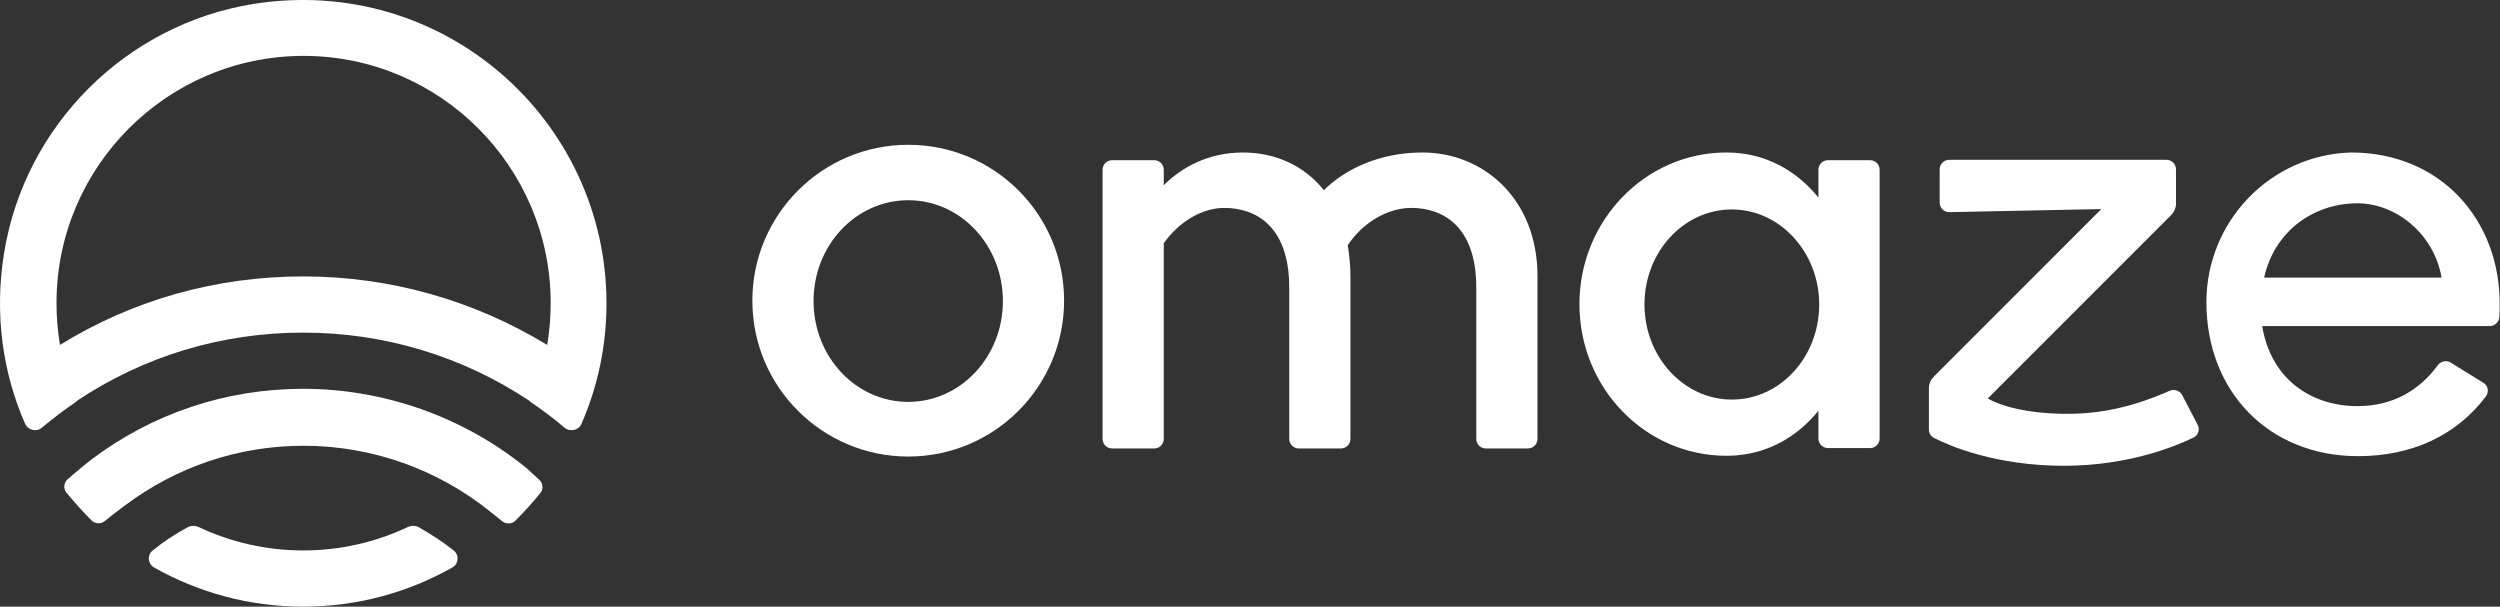
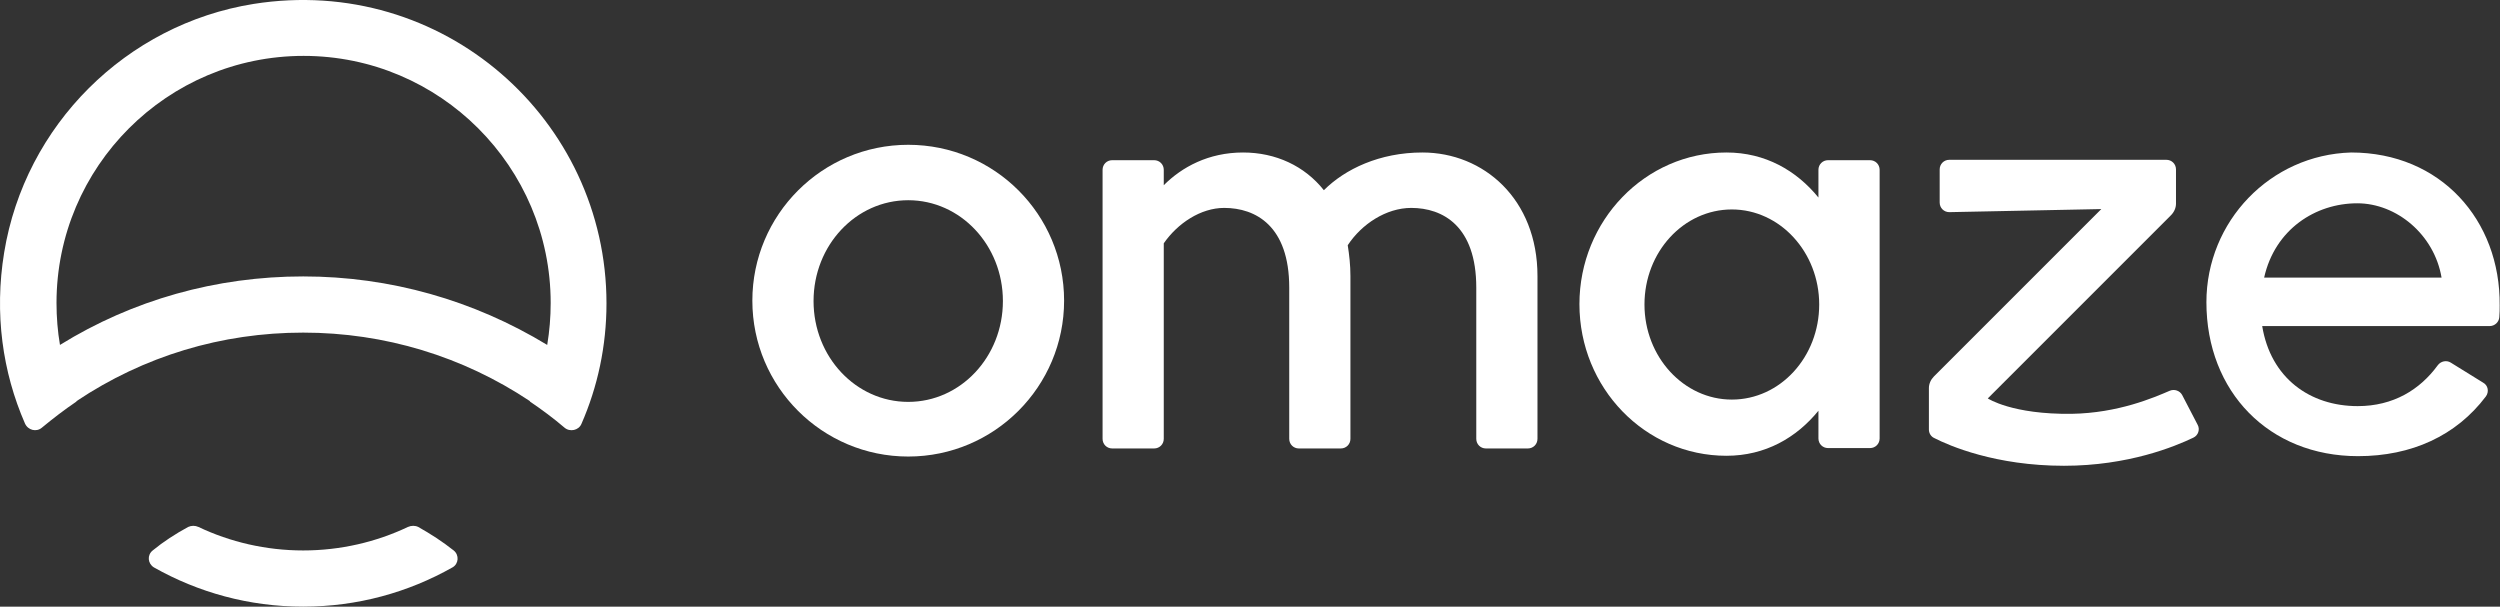
<svg xmlns="http://www.w3.org/2000/svg" width="4537" height="1101" viewBox="0 0 4537 1101" fill="none">
  <rect x="0" y="0" width="4537" height="1101" fill="#333333" stroke="none" />
  <g clip-path="url(#clip0_4839_5)">
    <path d="M550.233 998.953C482.482 998.953 417.524 983.588 360.251 956.347C353.965 953.555 347.679 953.555 341.393 956.347C318.344 968.92 296.691 982.887 277.134 998.953C266.658 1007.34 268.054 1022.7 279.23 1029.68C359.553 1075.09 451.752 1100.93 550.233 1100.93C648.715 1100.93 740.914 1075.09 821.234 1029.68C832.412 1023.4 833.807 1007.34 823.33 998.953C803.076 982.887 781.425 968.92 759.072 956.347C753.487 953.555 746.5 953.555 740.213 956.347C682.939 983.588 617.984 998.953 550.233 998.953Z" fill="white" />
-     <path d="M954.649 848.783C840.798 756.588 696.914 705.6 550.237 705.6C409.847 705.6 276.441 750.301 164.687 834.816C164.687 834.816 140.94 853.675 122.78 869.737C115.795 876.024 114.398 886.501 120.684 894.185C134.654 910.949 150.718 929.107 166.084 944.472C172.37 950.758 182.848 951.459 189.832 945.87C205.897 932.6 226.851 917.235 226.851 917.235C321.143 846.688 432.896 808.973 550.938 808.973C674.565 808.973 794.698 851.579 890.391 929.107C890.391 929.107 900.864 937.488 911.342 945.87C918.329 951.459 928.806 951.459 935.092 945.173C950.458 929.808 966.52 912.343 980.491 894.883C986.777 887.202 985.379 876.725 978.396 870.438C966.52 859.26 954.649 848.783 954.649 848.783Z" fill="white" />
    <path d="M460.155 7.138C228.966 44.157 45.27 227.154 7.553 458.346C-10.607 569.4 4.759 675.567 45.27 768.463C50.858 781.032 66.224 784.525 76.002 776.144C96.258 759.38 117.211 743.318 138.864 728.65V727.949C261.095 646.23 402.184 603.625 550.259 603.625C698.33 603.625 840.119 646.928 961.65 727.949V728.65C983.306 743.318 1004.96 759.38 1024.51 776.144C1034.29 784.525 1050.36 781.032 1055.24 769.16C1084.58 702.106 1100.65 628.069 1100.65 550.541C1100.65 217.375 803.799 -47.342 460.155 7.138ZM550.259 501.649C392.404 501.649 240.839 544.255 108.83 625.973C104.639 601.529 102.544 575.687 102.544 549.844C102.544 302.587 303.701 101.43 550.956 101.43C798.21 101.43 999.368 302.587 999.368 549.844C999.368 575.687 997.273 600.832 993.082 625.973C859.675 544.952 708.11 501.649 550.259 501.649Z" fill="white" />
    <path d="M2581.37 276.746C2503.84 276.746 2440.98 306.78 2402.56 345.195C2367.64 301.192 2315.25 276.746 2255.88 276.746C2193.02 276.746 2144.83 303.288 2112 336.116V308.177C2112 298.399 2104.32 290.716 2094.54 290.716H2018.41C2008.63 290.716 2000.95 298.399 2000.95 308.177V796.401C2000.95 806.181 2008.63 813.865 2018.41 813.865H2094.54C2104.32 813.865 2112 806.181 2112 796.401V441.583C2137.14 405.263 2179.05 377.325 2221.66 377.325C2278.93 377.325 2339.7 410.151 2339.7 521.906V796.401C2339.7 806.181 2347.38 813.865 2357.16 813.865H2433.29C2443.07 813.865 2450.76 806.181 2450.76 796.401V500.952C2450.76 481.396 2448.66 462.537 2445.86 445.076C2471.01 406.661 2515.71 377.325 2561.11 377.325C2618.39 377.325 2679.15 410.151 2679.15 521.906V796.401C2679.15 806.181 2686.84 813.865 2696.61 813.865H2772.74C2782.52 813.865 2790.21 806.181 2790.21 796.401V500.952C2790.21 361.26 2692.42 276.746 2581.37 276.746Z" fill="white" />
    <path d="M3393.68 290.716H3317.55C3307.77 290.716 3300.09 298.399 3300.09 308.177V358.466C3260.28 309.574 3203.7 276.746 3133.16 276.746C2985.78 276.746 2866.35 400.375 2866.35 551.94C2866.35 704.205 2985.78 827.135 3133.16 827.135C3203.7 827.135 3260.28 794.305 3300.09 745.413V795.704C3300.09 805.483 3307.77 813.164 3317.55 813.164H3393.68C3403.46 813.164 3411.15 805.483 3411.15 795.704V308.177C3411.15 298.399 3403.46 290.716 3393.68 290.716ZM3142.94 725.16C3055.63 725.16 2984.39 647.629 2984.39 552.637C2984.39 456.948 3055.63 380.118 3142.94 380.118C3230.24 380.118 3301.49 457.649 3301.49 552.637C3301.49 647.629 3230.94 725.16 3142.94 725.16Z" fill="white" />
    <path d="M4266.8 276.746C4120.12 280.937 4004.19 401.769 4004.19 548.45C4004.19 711.189 4118.02 827.832 4279.38 827.832C4376.45 827.832 4457.48 790.816 4511.28 719.571C4517.55 711.189 4515.46 699.317 4506.36 694.425L4447.72 658.106C4440.01 653.218 4429.55 655.313 4423.94 662.994C4391.83 706.998 4343.64 737.031 4278.69 737.031C4192.04 737.031 4120.81 686.044 4105.44 591.753H4518.25C4527.31 591.753 4535.02 584.769 4535.72 575.687C4536.41 568.703 4536.41 561.019 4536.41 554.035C4537.81 399.674 4429.55 276.746 4266.8 276.746ZM4108.96 503.745C4128.52 416.437 4201.84 368.943 4277.99 368.943C4349.22 368.943 4417.66 425.52 4430.94 503.745H4108.96Z" fill="white" />
    <path d="M1648.25 262.775C1491.8 262.775 1365.37 389.894 1365.37 545.654C1365.37 702.107 1492.49 828.53 1648.25 828.53C1804.7 828.53 1931.13 701.409 1931.13 545.654C1931.13 389.197 1804.7 262.775 1648.25 262.775ZM1648.25 729.347C1553.26 729.347 1476.43 647.629 1476.43 546.351C1476.43 445.073 1553.26 363.354 1648.25 363.354C1743.24 363.354 1820.07 445.073 1820.07 546.351C1820.07 647.629 1743.24 729.347 1648.25 729.347Z" fill="white" />
    <path d="M3960.15 716.774C3955.97 709.094 3946.21 705.6 3937.8 709.094C3908.48 721.666 3844.22 749.604 3759.71 750.999C3651.44 752.397 3607.44 723.061 3607.44 723.061L3939.89 390.595C3945.51 385.006 3948.99 377.321 3948.99 369.641V307.477C3948.99 297.698 3941.29 290.015 3931.53 290.015H3537.59C3527.81 290.015 3520.13 297.698 3520.13 307.477V367.545C3520.13 377.321 3527.81 385.006 3537.59 385.006L3813.47 379.417L3509.65 683.247C3504.07 688.836 3500.57 696.521 3500.57 704.202V779.637C3500.57 785.924 3504.07 792.21 3510.35 795.003C3537.59 808.974 3621.41 845.293 3745.73 845.293C3862.39 845.293 3946.9 810.368 3980.41 794.305C3989.51 790.115 3993 778.94 3988.11 770.558L3960.15 716.774Z" fill="white" />
  </g>
  <defs>
    <clipPath id="clip0_4839_5">
      <rect width="4536.43" height="1100.93" fill="white" />
    </clipPath>
  </defs>
</svg>